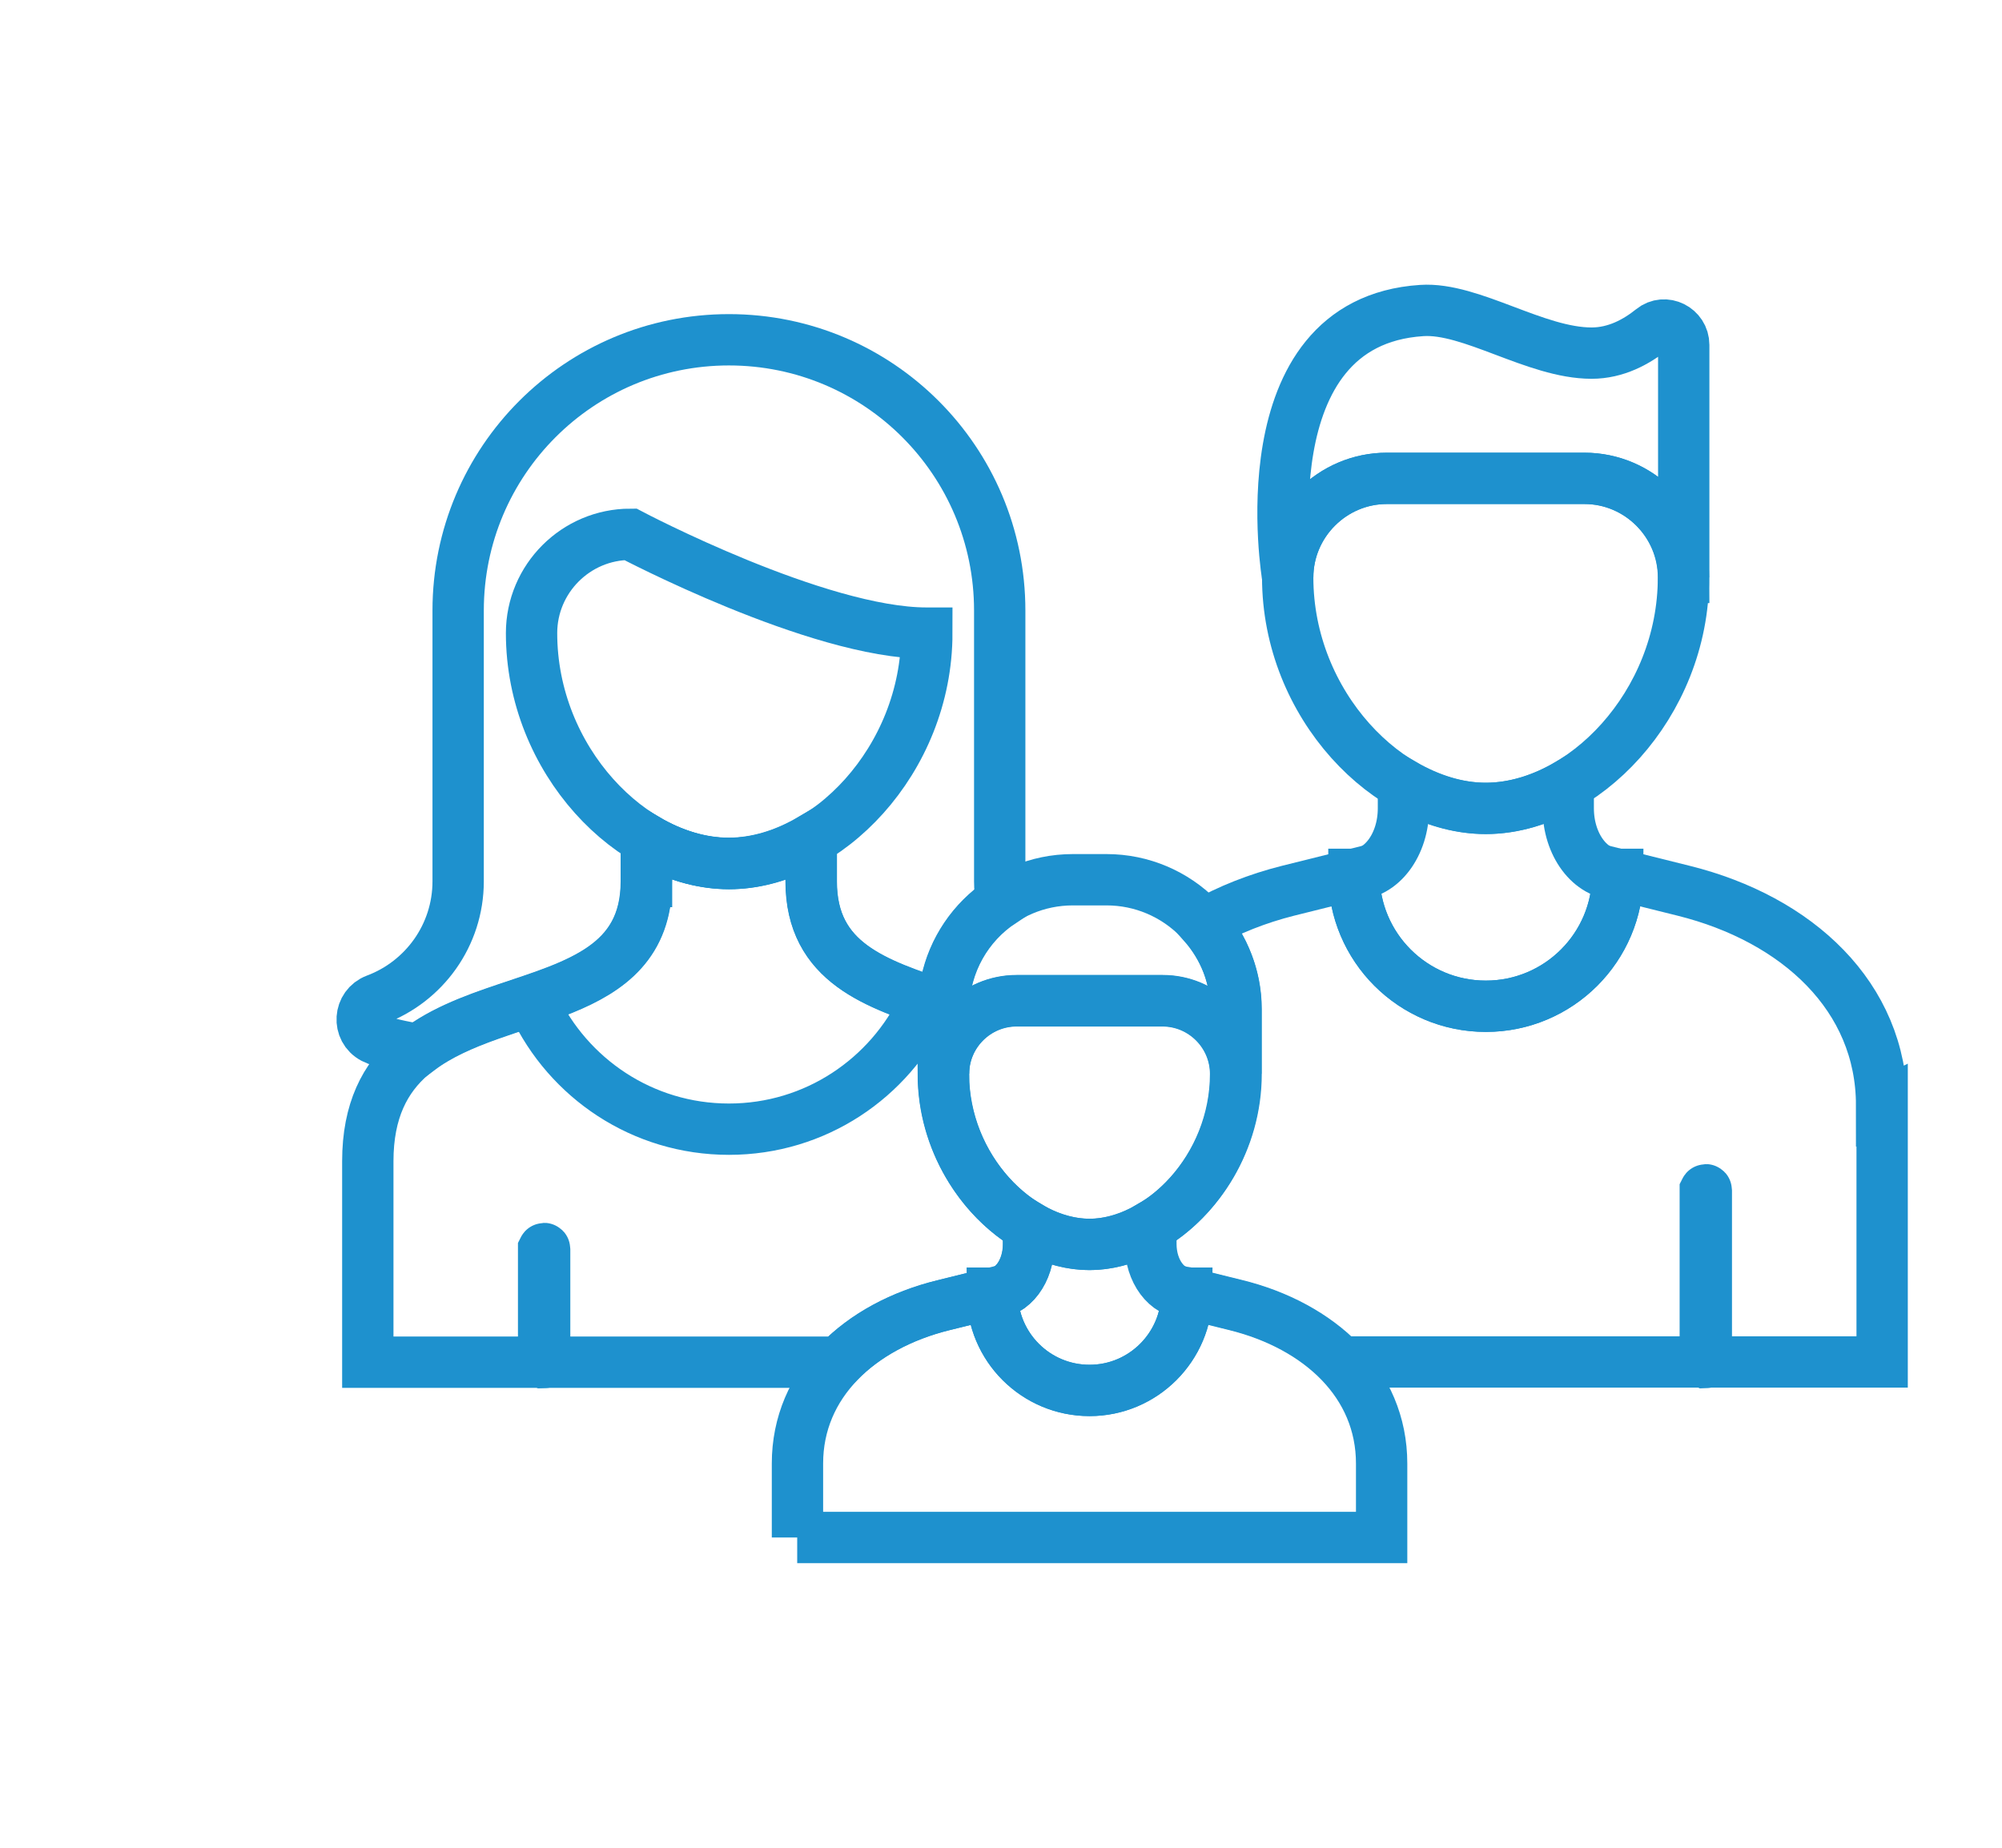
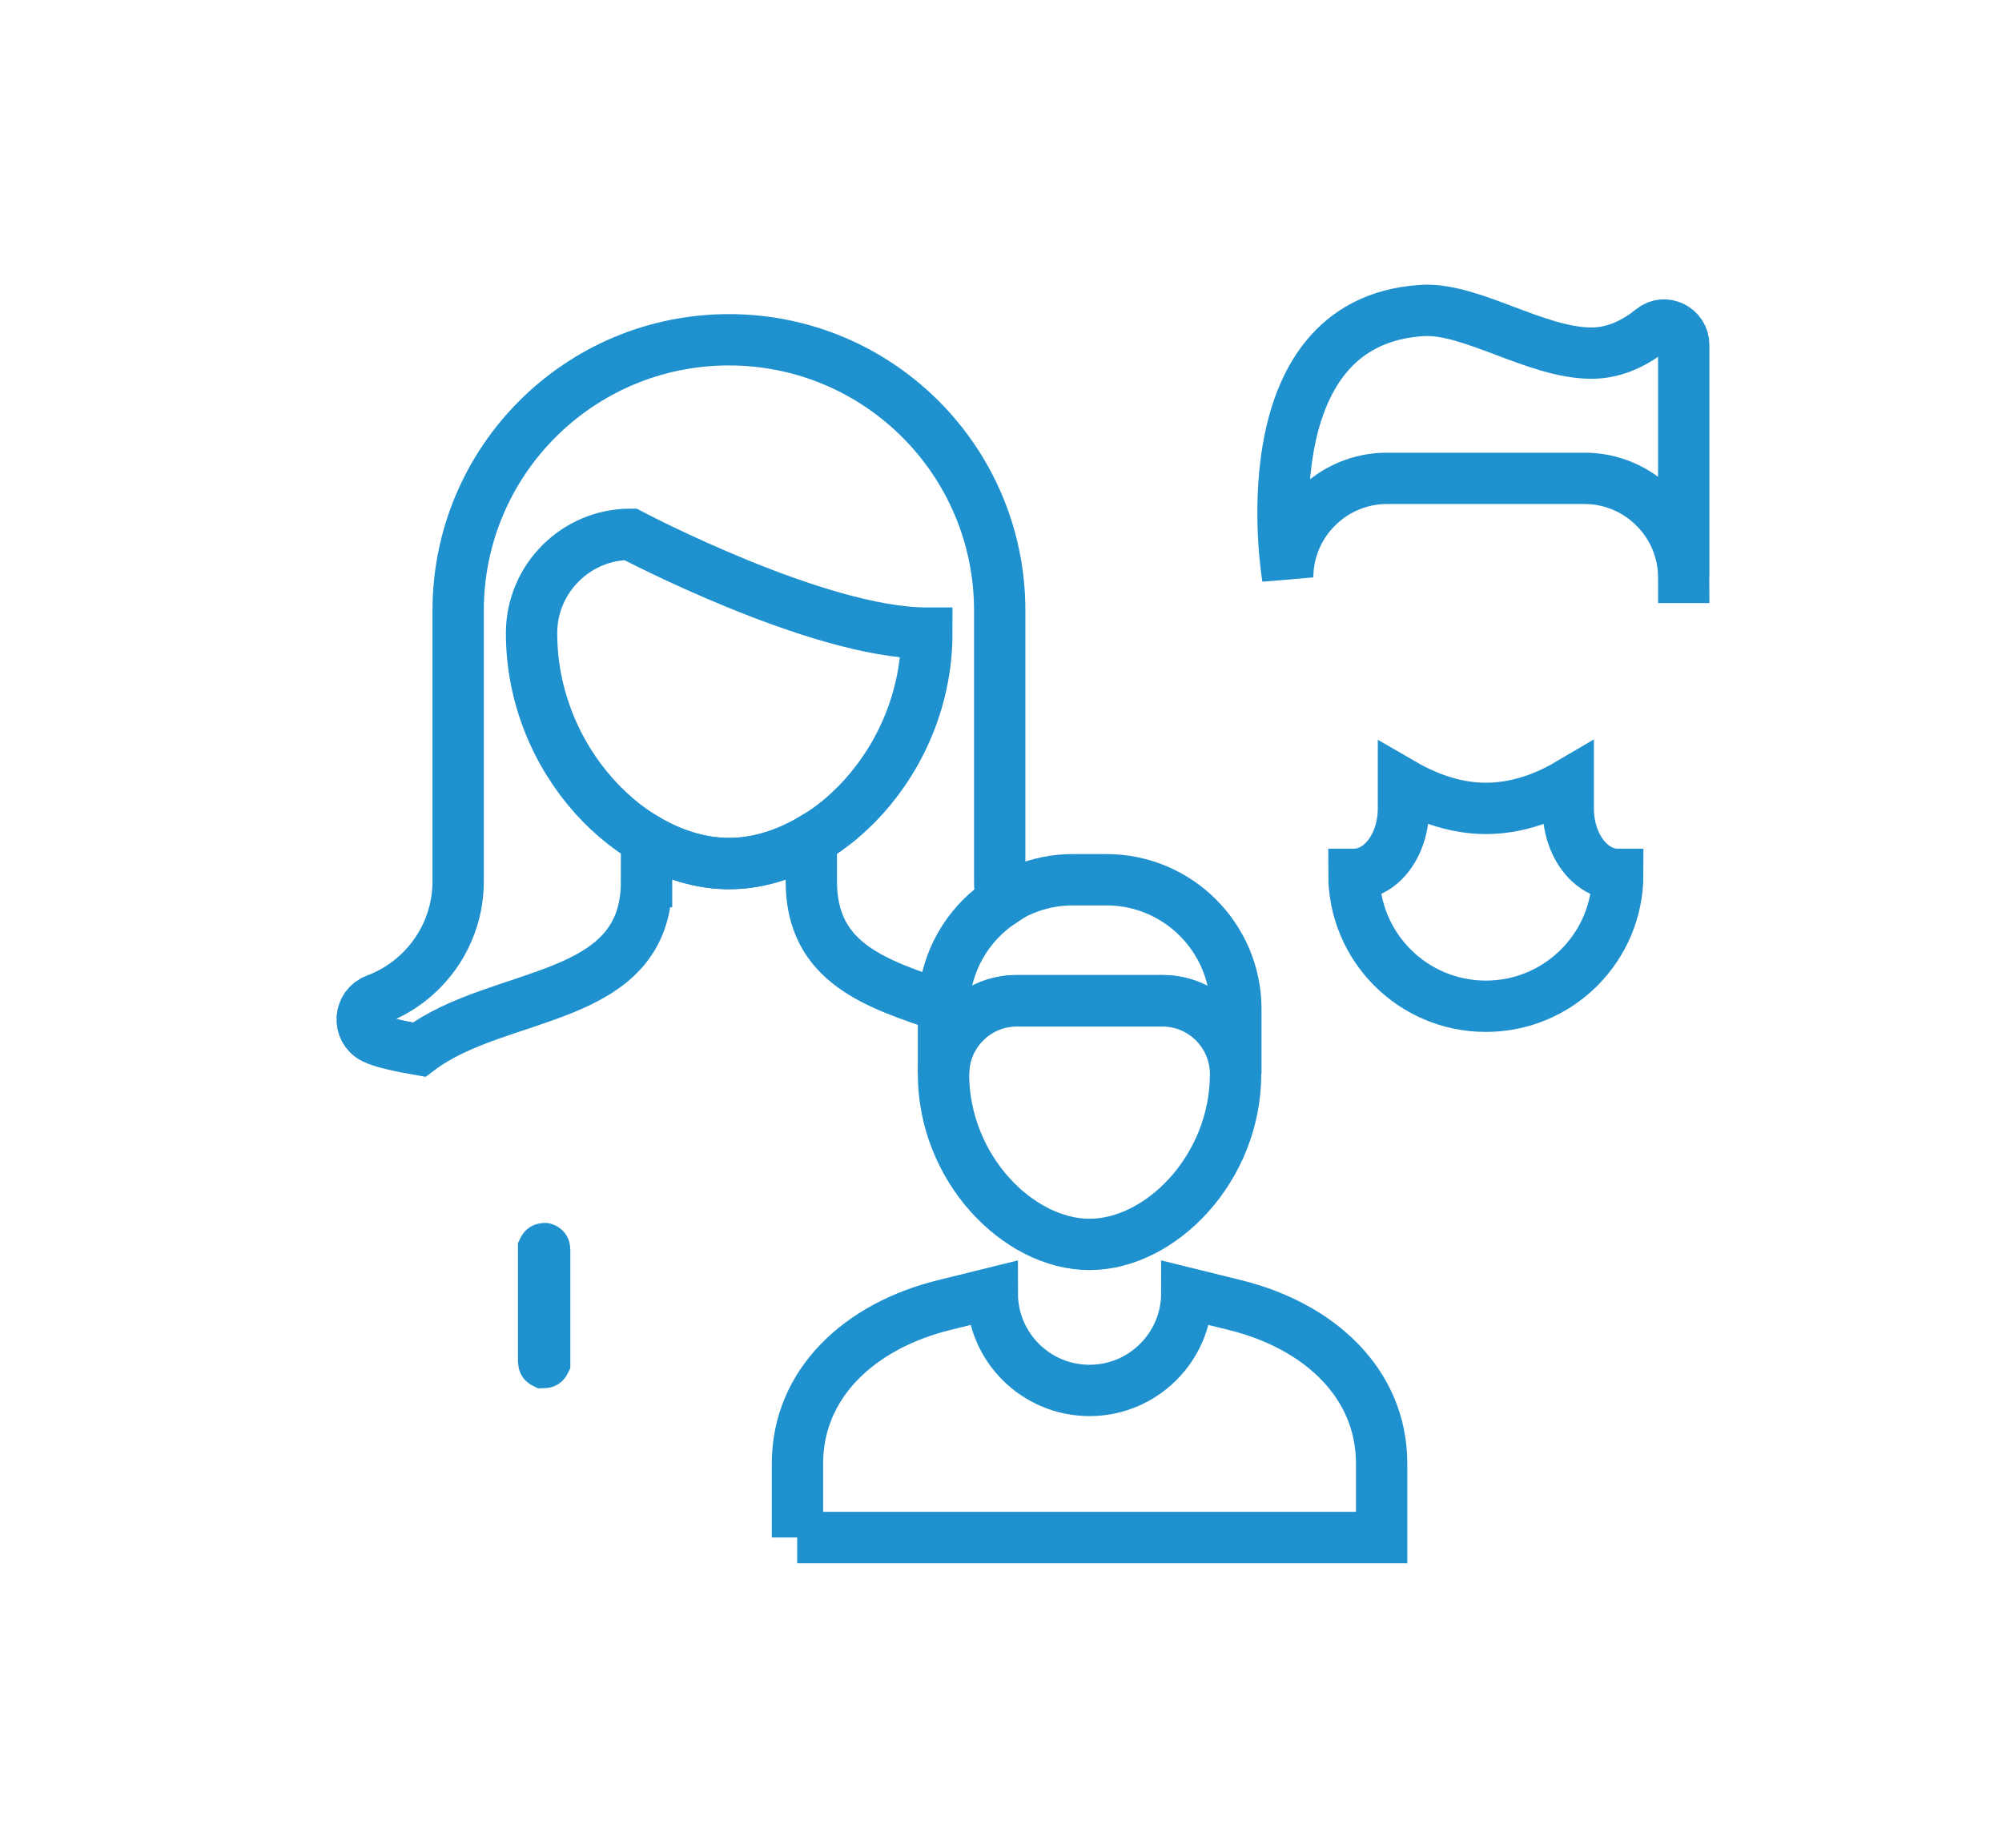
<svg xmlns="http://www.w3.org/2000/svg" id="_レイヤー_2" data-name="レイヤー 2" viewBox="0 0 78 72">
  <defs>
    <style>
      .cls-1 {
        stroke-width: 0px;
      }

      .cls-1, .cls-2 {
        fill: none;
      }

      .cls-2 {
        stroke: #1e91ce;
        stroke-miterlimit: 10;
        stroke-width: 2px;
      }
    </style>
  </defs>
  <g id="header">
    <g>
      <g>
        <g>
          <g>
            <path class="cls-2" d="m36.1,24.67c-4.25,0-11.54-3.85-11.54-3.85-2.12,0-3.85,1.73-3.85,3.85,0,4.96,3.93,8.98,7.7,8.98s7.7-4.02,7.7-8.98Z" />
-             <path class="cls-2" d="m36.76,41.84v-2.52s.01-.07.01-.11c-2.62-.88-5.17-1.68-5.17-4.87v-1.64c-1.02.6-2.12.94-3.21.94s-2.19-.34-3.21-.94v1.64c0,6.59-10.85,2.98-10.85,10.91v7.83h18.34c1.02-1.05,2.44-1.82,4.08-2.22l1.9-.47c.79,0,1.42-.85,1.42-1.9v-.7s0,0,0,0c-1.85-1.09-3.32-3.34-3.32-5.94Zm-8.36,2.16c-3.37,0-6.26-1.99-7.6-4.84,1.34,2.86,4.23,4.84,7.6,4.84s6.26-1.99,7.6-4.84c-1.34,2.86-4.23,4.84-7.6,4.84Z" />
            <path class="cls-2" d="m25.19,34.35v-1.64c1.02.6,2.12.94,3.21.94s2.19-.34,3.21-.94v1.64c0,3.19,2.54,3.99,5.16,4.87.04-1.7.92-3.2,2.25-4.08-.04-.26-.07-.53-.07-.8v-10.55c0-5.83-4.72-10.55-10.55-10.55s-10.55,4.72-10.55,10.55v10.55c0,2.11-1.33,3.91-3.2,4.61-.67.25-.73,1.17-.1,1.5.37.19,1.16.34,1.78.45,3.13-2.36,8.86-1.76,8.86-6.55Z" />
          </g>
          <g>
-             <path class="cls-2" d="m61.74,18.64h-7.71c-2.12,0-3.86,1.74-3.86,3.86,0,4.97,3.94,9,7.71,9s7.71-4.03,7.71-9c0-2.12-1.74-3.86-3.86-3.86Z" />
            <path class="cls-2" d="m61.1,31.5v-.94c-1.02.6-2.12.94-3.21.94s-2.19-.35-3.21-.94v.94c0,1.42-.86,2.57-1.93,2.57,0,2.84,2.3,5.14,5.14,5.14s5.14-2.3,5.14-5.14c-1.07,0-1.93-1.15-1.93-2.57Z" />
            <path class="cls-2" d="m65.6,22.5h0c0-2.12-1.74-3.86-3.86-3.86h-7.71c-2.12,0-3.86,1.74-3.86,3.86h0s-1.69-9.95,5.22-10.4c1.92-.13,4.44,1.66,6.62,1.66.95,0,1.75-.44,2.36-.93.49-.4,1.23-.03,1.23.61v9.06Z" />
          </g>
-           <path class="cls-2" d="m66.46,53.1s-.02-.01-.02-.02v-6.7s.01-.02.02-.02.02.01.02.02v6.7s-.01.02-.02.02Z" />
          <path class="cls-2" d="m21.2,53.1s-.02-.01-.02-.02v-4.41s.01-.02.02-.02.02.01.02.02v4.41s-.01.02-.02.02Z" />
        </g>
        <g>
          <path class="cls-2" d="m31.07,59.91v-2.88c0-3.13,2.43-5.36,5.69-6.17l1.9-.47c0,2.1,1.7,3.79,3.79,3.79s3.79-1.7,3.79-3.79l1.9.47c3.26.81,5.69,3.04,5.69,6.17v2.88h-22.77Z" />
          <path class="cls-2" d="m45.3,39h-5.69c-1.57,0-2.85,1.28-2.85,2.85,0,3.67,2.91,6.64,5.69,6.64s5.69-2.97,5.69-6.64c0-1.57-1.28-2.85-2.85-2.85Z" />
-           <path class="cls-2" d="m44.82,48.49v-.7c-.75.44-1.57.7-2.37.7s-1.62-.25-2.37-.7v.7c0,1.05-.64,1.9-1.42,1.9,0,2.1,1.7,3.79,3.79,3.79s3.79-1.7,3.79-3.79c-.79,0-1.42-.85-1.42-1.9Z" />
          <path class="cls-2" d="m43.11,34.28c2.78,0,5.04,2.26,5.04,5.04v2.52h0c0-1.57-1.28-2.85-2.85-2.85h-5.69c-1.57,0-2.85,1.28-2.85,2.85h0v-2.52c0-2.78,2.26-5.04,5.04-5.04h1.3Z" />
        </g>
-         <path class="cls-2" d="m73.31,43.07c0-4.24-3.29-7.26-7.71-8.36l-2.57-.64c0,2.84-2.3,5.14-5.14,5.14s-5.14-2.3-5.14-5.14l-2.57.64c-1.19.3-2.3.74-3.29,1.3.78.89,1.27,2.04,1.27,3.31v2.52c0,2.61-1.47,4.86-3.32,5.94,0,0,0,0,0,0v.7c0,1.05.64,1.9,1.42,1.9l1.9.47c1.63.4,3.06,1.17,4.08,2.22h21.09v-10.01Z" />
      </g>
      <rect class="cls-1" width="78" height="72" />
    </g>
  </g>
</svg>